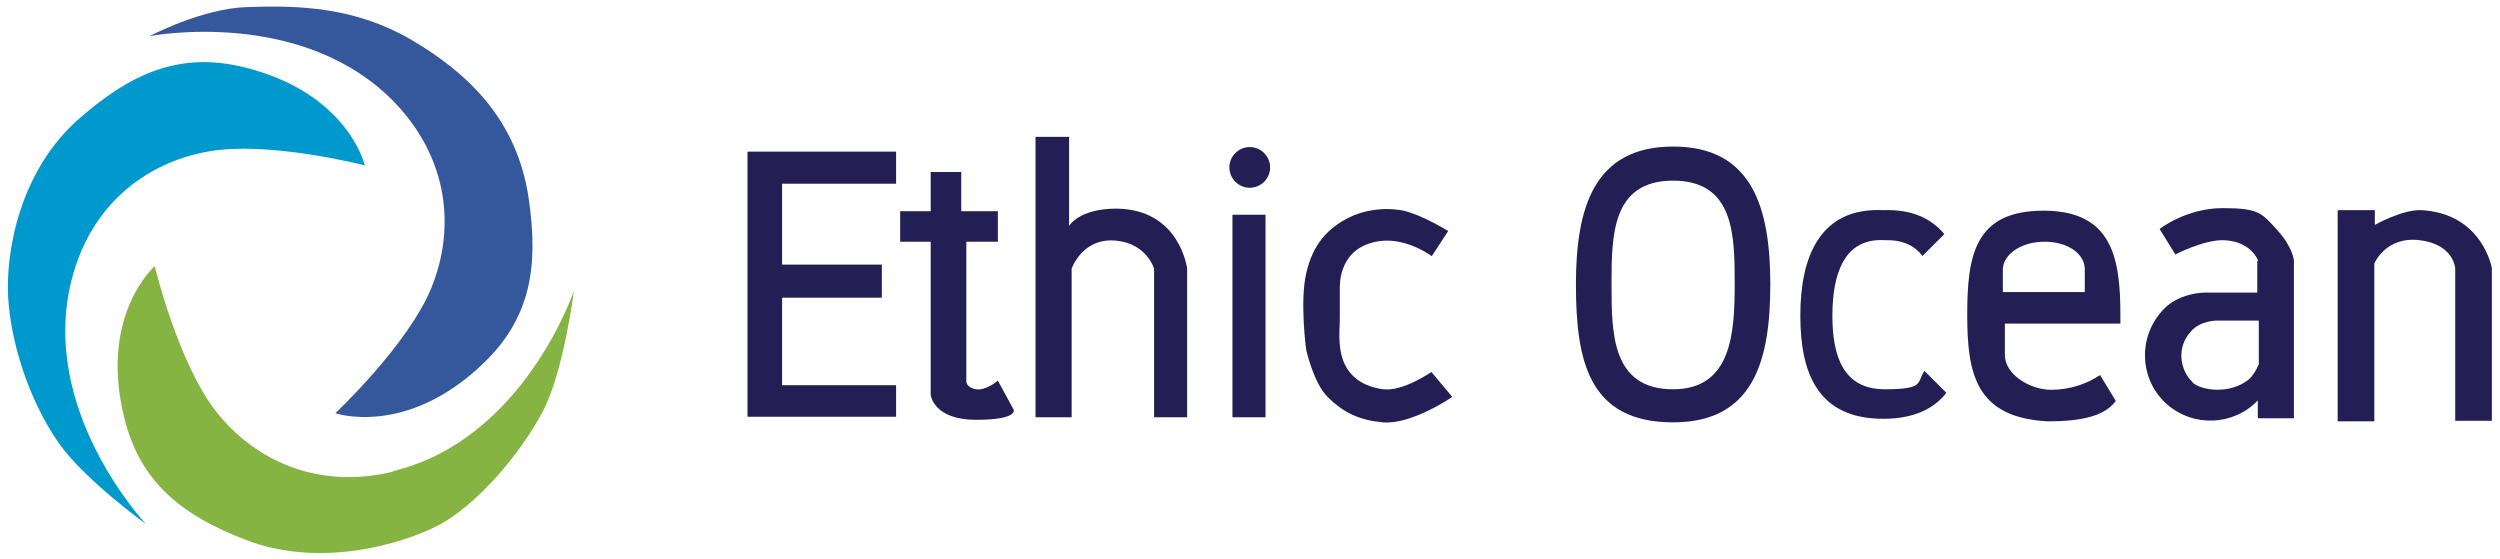
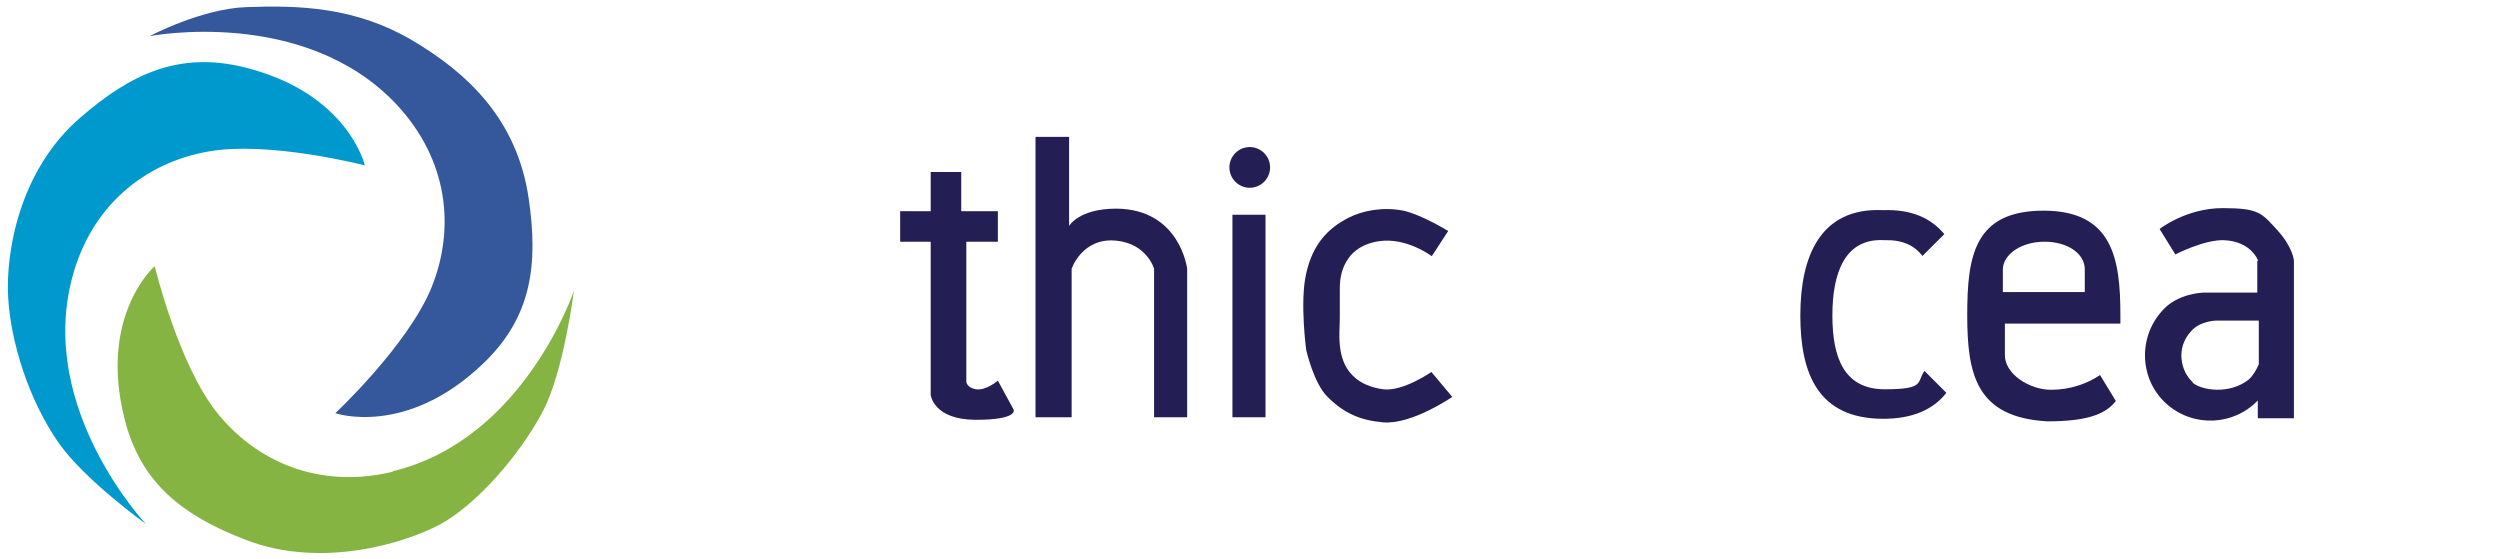
<svg xmlns="http://www.w3.org/2000/svg" id="Calque_1" version="1.1" viewBox="0 0 491.3 109.9">
  <defs>
    <style> .st0 { fill: #35589c; } .st1, .st2 { fill: #231f54; } .st2 { fill-rule: evenodd; } .st3 { fill: #85b442; } .st4 { fill: #0099cd; } </style>
  </defs>
  <g>
    <path class="st0" d="M77.9,20.5C59.7,1.2,29.4,7.1,29.4,7.1c0,0,10.2-5.4,19-5.7,10.4-.4,21.4,0,32.4,6.4,10.9,6.4,20.8,15.5,23.1,31.2,1.9,13,.6,23.3-8.9,32.4-15.2,14.6-29.1,9.8-29.1,9.8,0,0,14.3-13.4,18.9-24.7,4.7-11.6,3.3-25.1-6.9-36Z" />
    <path class="st3" d="M77.2,92.6c25.8-6.2,35.6-35.5,35.6-35.5,0,0-2,15.7-6,23.5-4.8,9.2-13.5,18.8-20.4,22.5-7,3.7-23.3,8.7-38.1,3-12.2-4.7-20.6-11-23.8-23.7-5.2-20.4,5.9-30.1,5.9-30.1,0,0,4.6,19.1,12.1,28.6,7.7,9.8,20.2,15.3,34.7,11.8Z" />
    <path class="st4" d="M14.1,54.9c-6.6,25.7,14.6,48.1,14.6,48.1,0,0-12.2-8.8-17.2-16-5.9-8.5-9.4-19.8-9.9-28.6-.5-8.8,2.2-25,14.2-35.3,9.9-8.6,19.4-13,32.1-9.9,20.5,5,23.8,19.3,23.8,19.3,0,0-19-4.9-30.9-2.7-12.3,2.2-23,10.6-26.7,25.1Z" />
  </g>
  <g>
    <path class="st1" d="M281.4,50.3l3.2-4.9s-5.2-3.2-8.8-4c-4-.8-8.1,0-10.8,1.4-4.1,2.1-7,5.2-8.3,10.9-1.3,5.6,0,15.1,0,15.1,0,0,1.5,6.6,4.2,9.2,3.2,3.2,6.4,4.6,10.9,5,5.6.5,13.6-5,13.6-5l-4.1-4.9s-5.6,3.9-9.5,3.4c-7.8-1.1-8.3-7-8.5-8.7h0c-.2-2.1,0-3.4,0-5.5v-5.6c0-.9-.2-8.1,7.7-9.3,5.4-.8,10.3,2.9,10.3,2.9Z" />
-     <path class="st1" d="M146.9,29.8h29.2v6.3h-22.4v15.9h19.6v6.5h-19.6v17.2h22.4v6.2h-29.2V29.8Z" />
    <path class="st1" d="M188.9,33.8h-6v7.7h-6v6h6v30.1s.5,4.9,8.9,4.9,7.4-2,7.4-2l-3.1-5.7s-2.3,2-4.3,1.7c-2.1-.4-1.9-1.7-1.9-1.7v-27.3h6.2v-6h-7.2v-7.7Z" />
    <path class="st1" d="M210.1,26.9h-6.6v55.1h7.1v-29.2s2.1-6.2,8.8-5.5c6,.6,7.4,5.5,7.4,5.5v29.2h6.5v-29.2s-1.4-11.7-13.9-11.8c-7.4,0-9.3,3.4-9.3,3.4v-17.5Z" />
    <path class="st1" d="M248.7,42.2h-6.5v39.8h6.5v-39.8Z" />
    <path class="st1" d="M249.6,32.9c0,2.2-1.8,4-4,4s-4-1.8-4-4,1.8-4,4-4,4,1.8,4,4Z" />
-     <path class="st2" d="M328.8,83c15.8,0,19.1-12.1,19.1-27.1s-3.5-27.1-19.1-27.1-19.1,12.1-19.1,27.1,2.5,27.1,19.1,27.1ZM328.8,76.5c11.5,0,12.1-11.1,12.1-20.6s0-20.4-12.1-20.4-12.1,10.9-12.1,20.4,0,20.6,12.1,20.6Z" />
    <path class="st2" d="M382.5,77.2c-2.5,3.2-6.5,5.1-12.4,5.1-12.7,0-16.3-8.7-16.3-20.3s3.9-21.3,16.3-20.7c5.6-.2,9.4,1.6,12,4.7l-4.3,4.3c-1.6-2.1-4-3.2-7.4-3.1-7.9-.5-10.3,6.5-10.3,14.8s2.3,14.5,10.3,14.5,6.2-1.4,7.8-3.6l4.3,4.3Z" />
    <path class="st2" d="M402.3,82.8c-14-.8-15.7-9.3-15.7-20.9s1.4-20.5,15-20.5,15.1,9.5,15.1,20.5v1.7h-22.7s0,6.2,0,6.2c0,3.7,4.8,6.8,9.1,6.8,3.7,0,7.1-1.2,9.6-2.9l3.1,5.1c-2.1,2.8-6.2,4-13.4,4ZM401.8,47.5c-4.6,0-8.2,2.5-8.2,5.5v4.4h16.1v-4.5c0-3-3.3-5.4-7.9-5.4Z" />
    <path class="st2" d="M443.8,51.3s-1.3-3.9-6.8-4.1c-3.9-.1-9.5,2.8-9.5,2.8l-3.1-5s5.2-4.1,12.4-4.1,7.7,1,10.8,4.4c3,3.3,3.2,5.9,3.2,5.9v31h-7.1v-3.5c-4.8,5-12.7,5.3-17.9.7-5.3-4.7-5.7-12.9-1-18.2,3.1-3.7,8.4-3.7,8.4-3.7h10.4v-6.3ZM430.9,75.2c1.7,1.5,7.2,2.4,11-.6.9-.8,1.5-1.9,2-3v-8.6h-8.3s-3.3,0-5.1,2.2c-2.9,3.2-2,7.7.4,9.9Z" />
-     <path class="st1" d="M459.5,41.3h7.2v2.9s5.5-3.1,9.2-2.9c12,.7,13.8,11.4,13.8,11.4v30h-7.2v-30s-.3-4.7-7-5.5c-6.7-.8-8.9,4.6-8.9,4.6v31h-7.2v-41.4Z" />
  </g>
</svg>